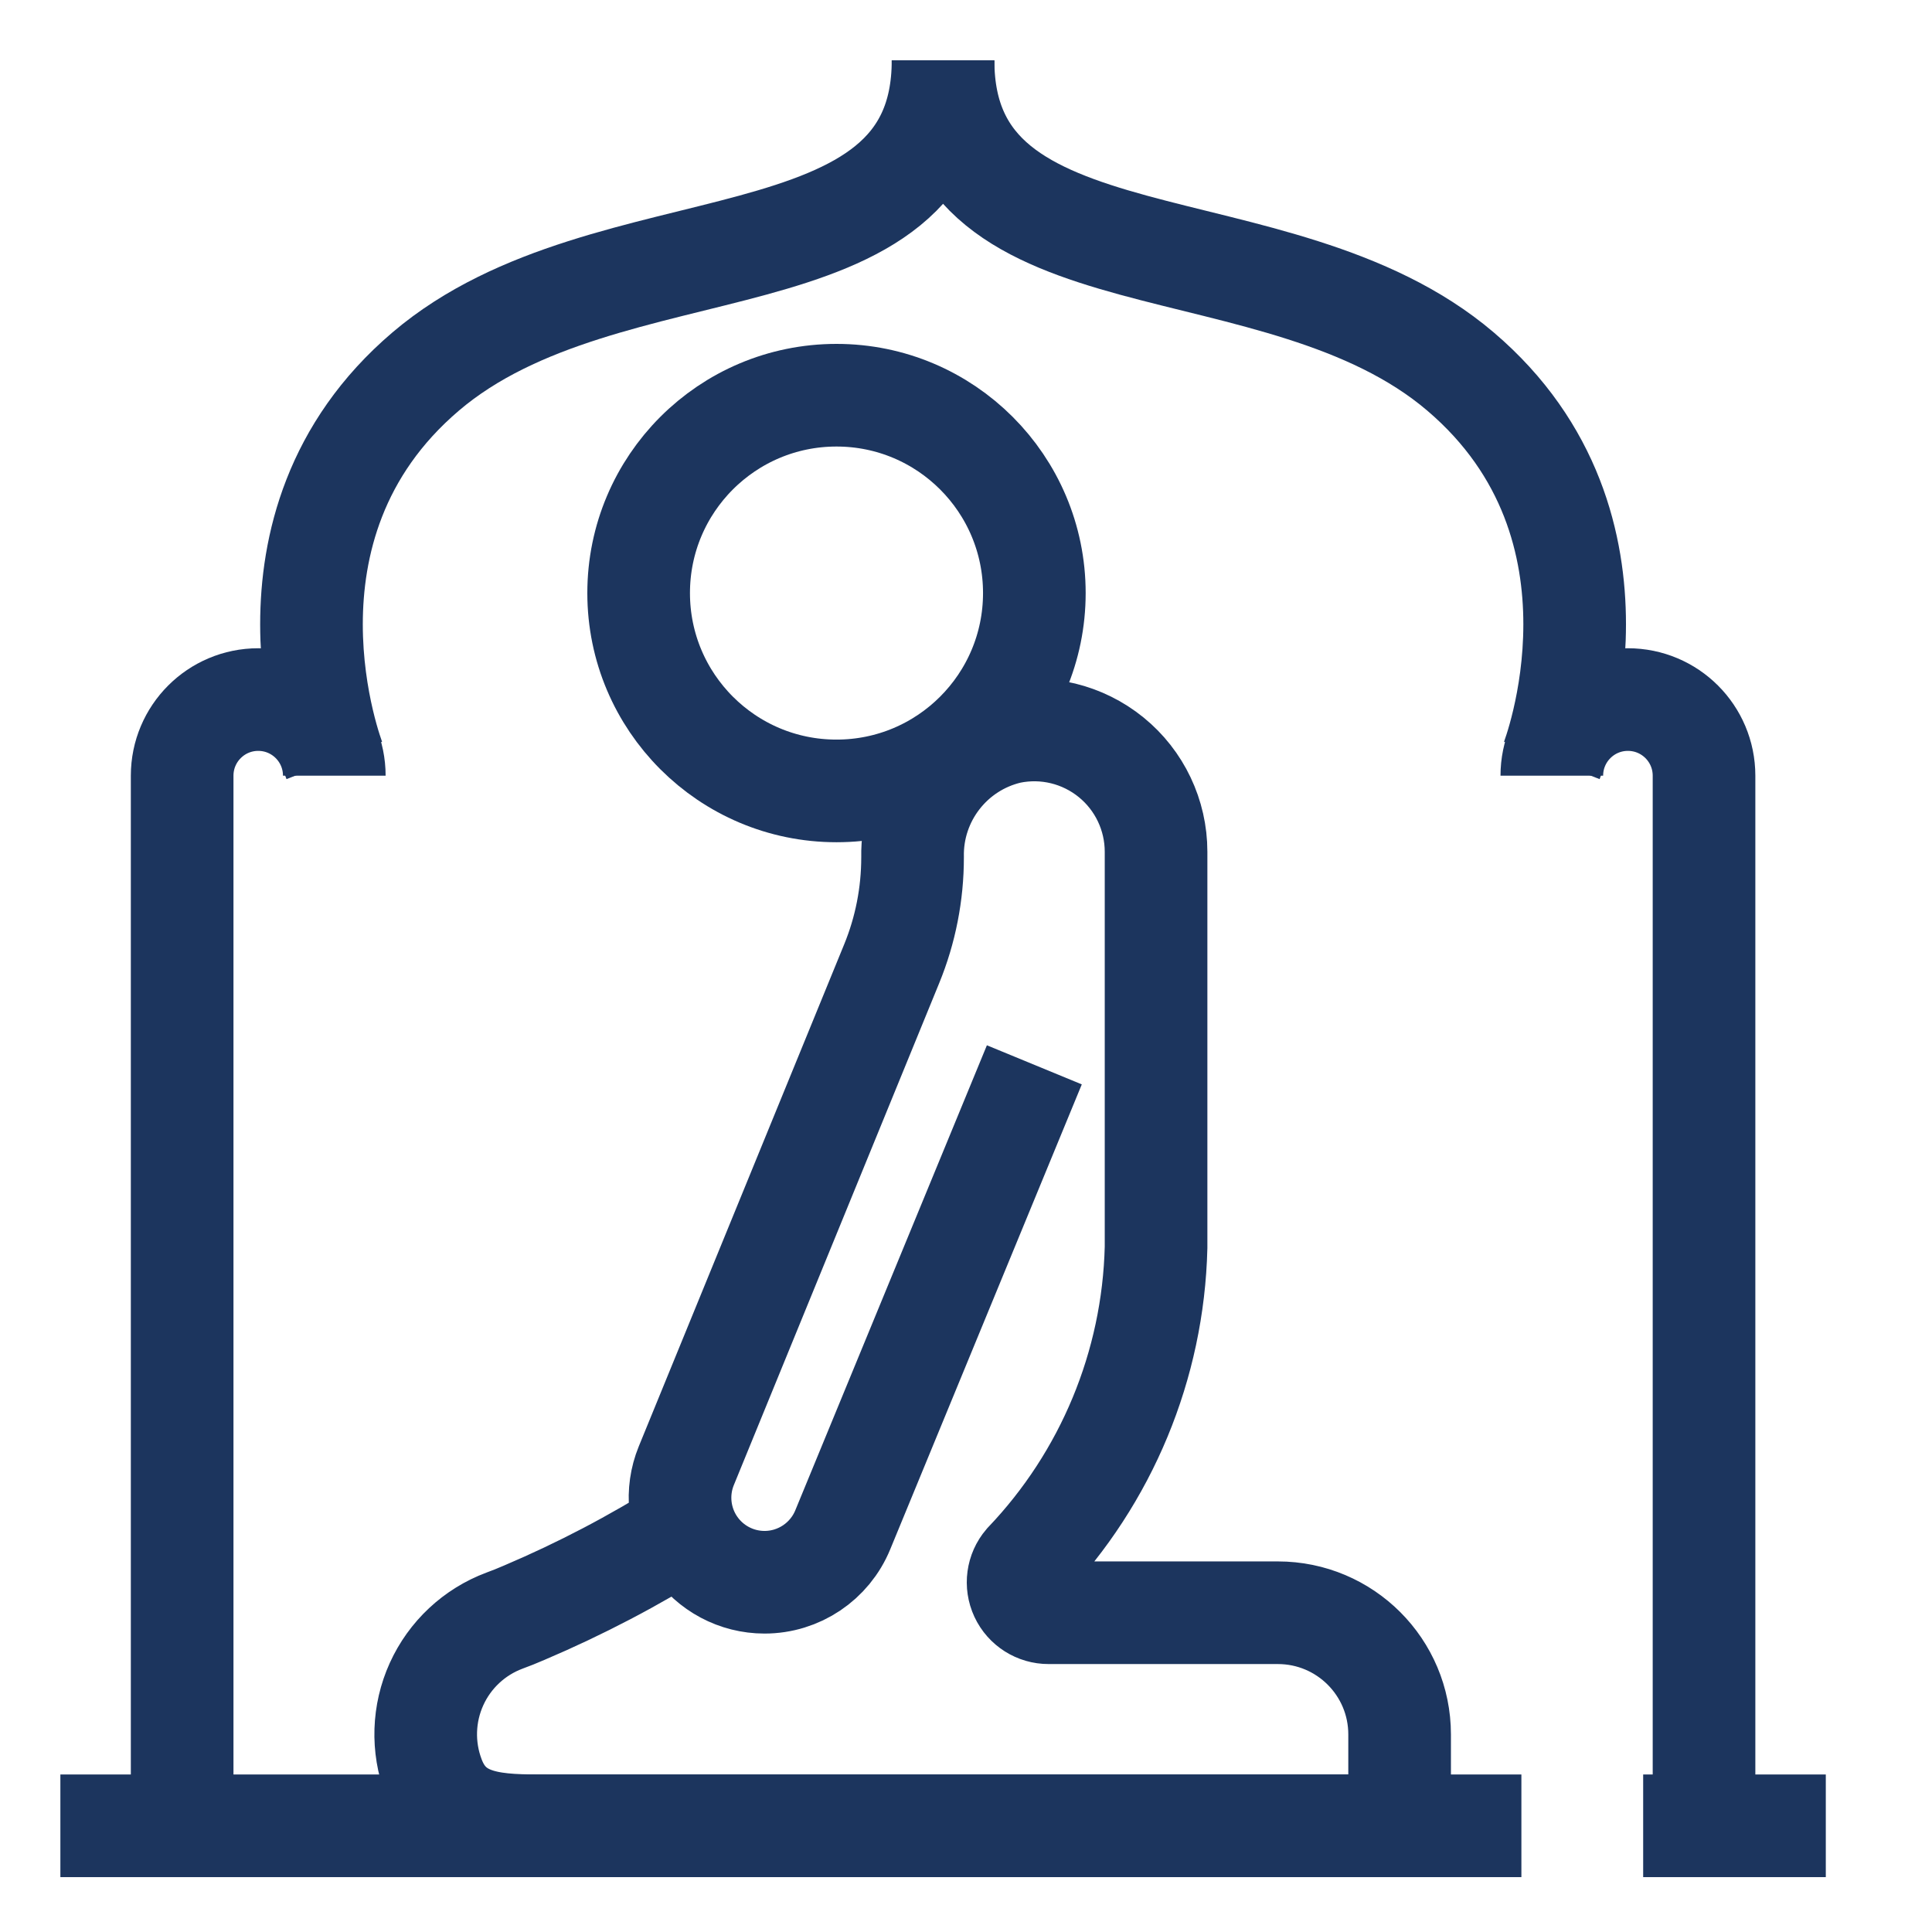
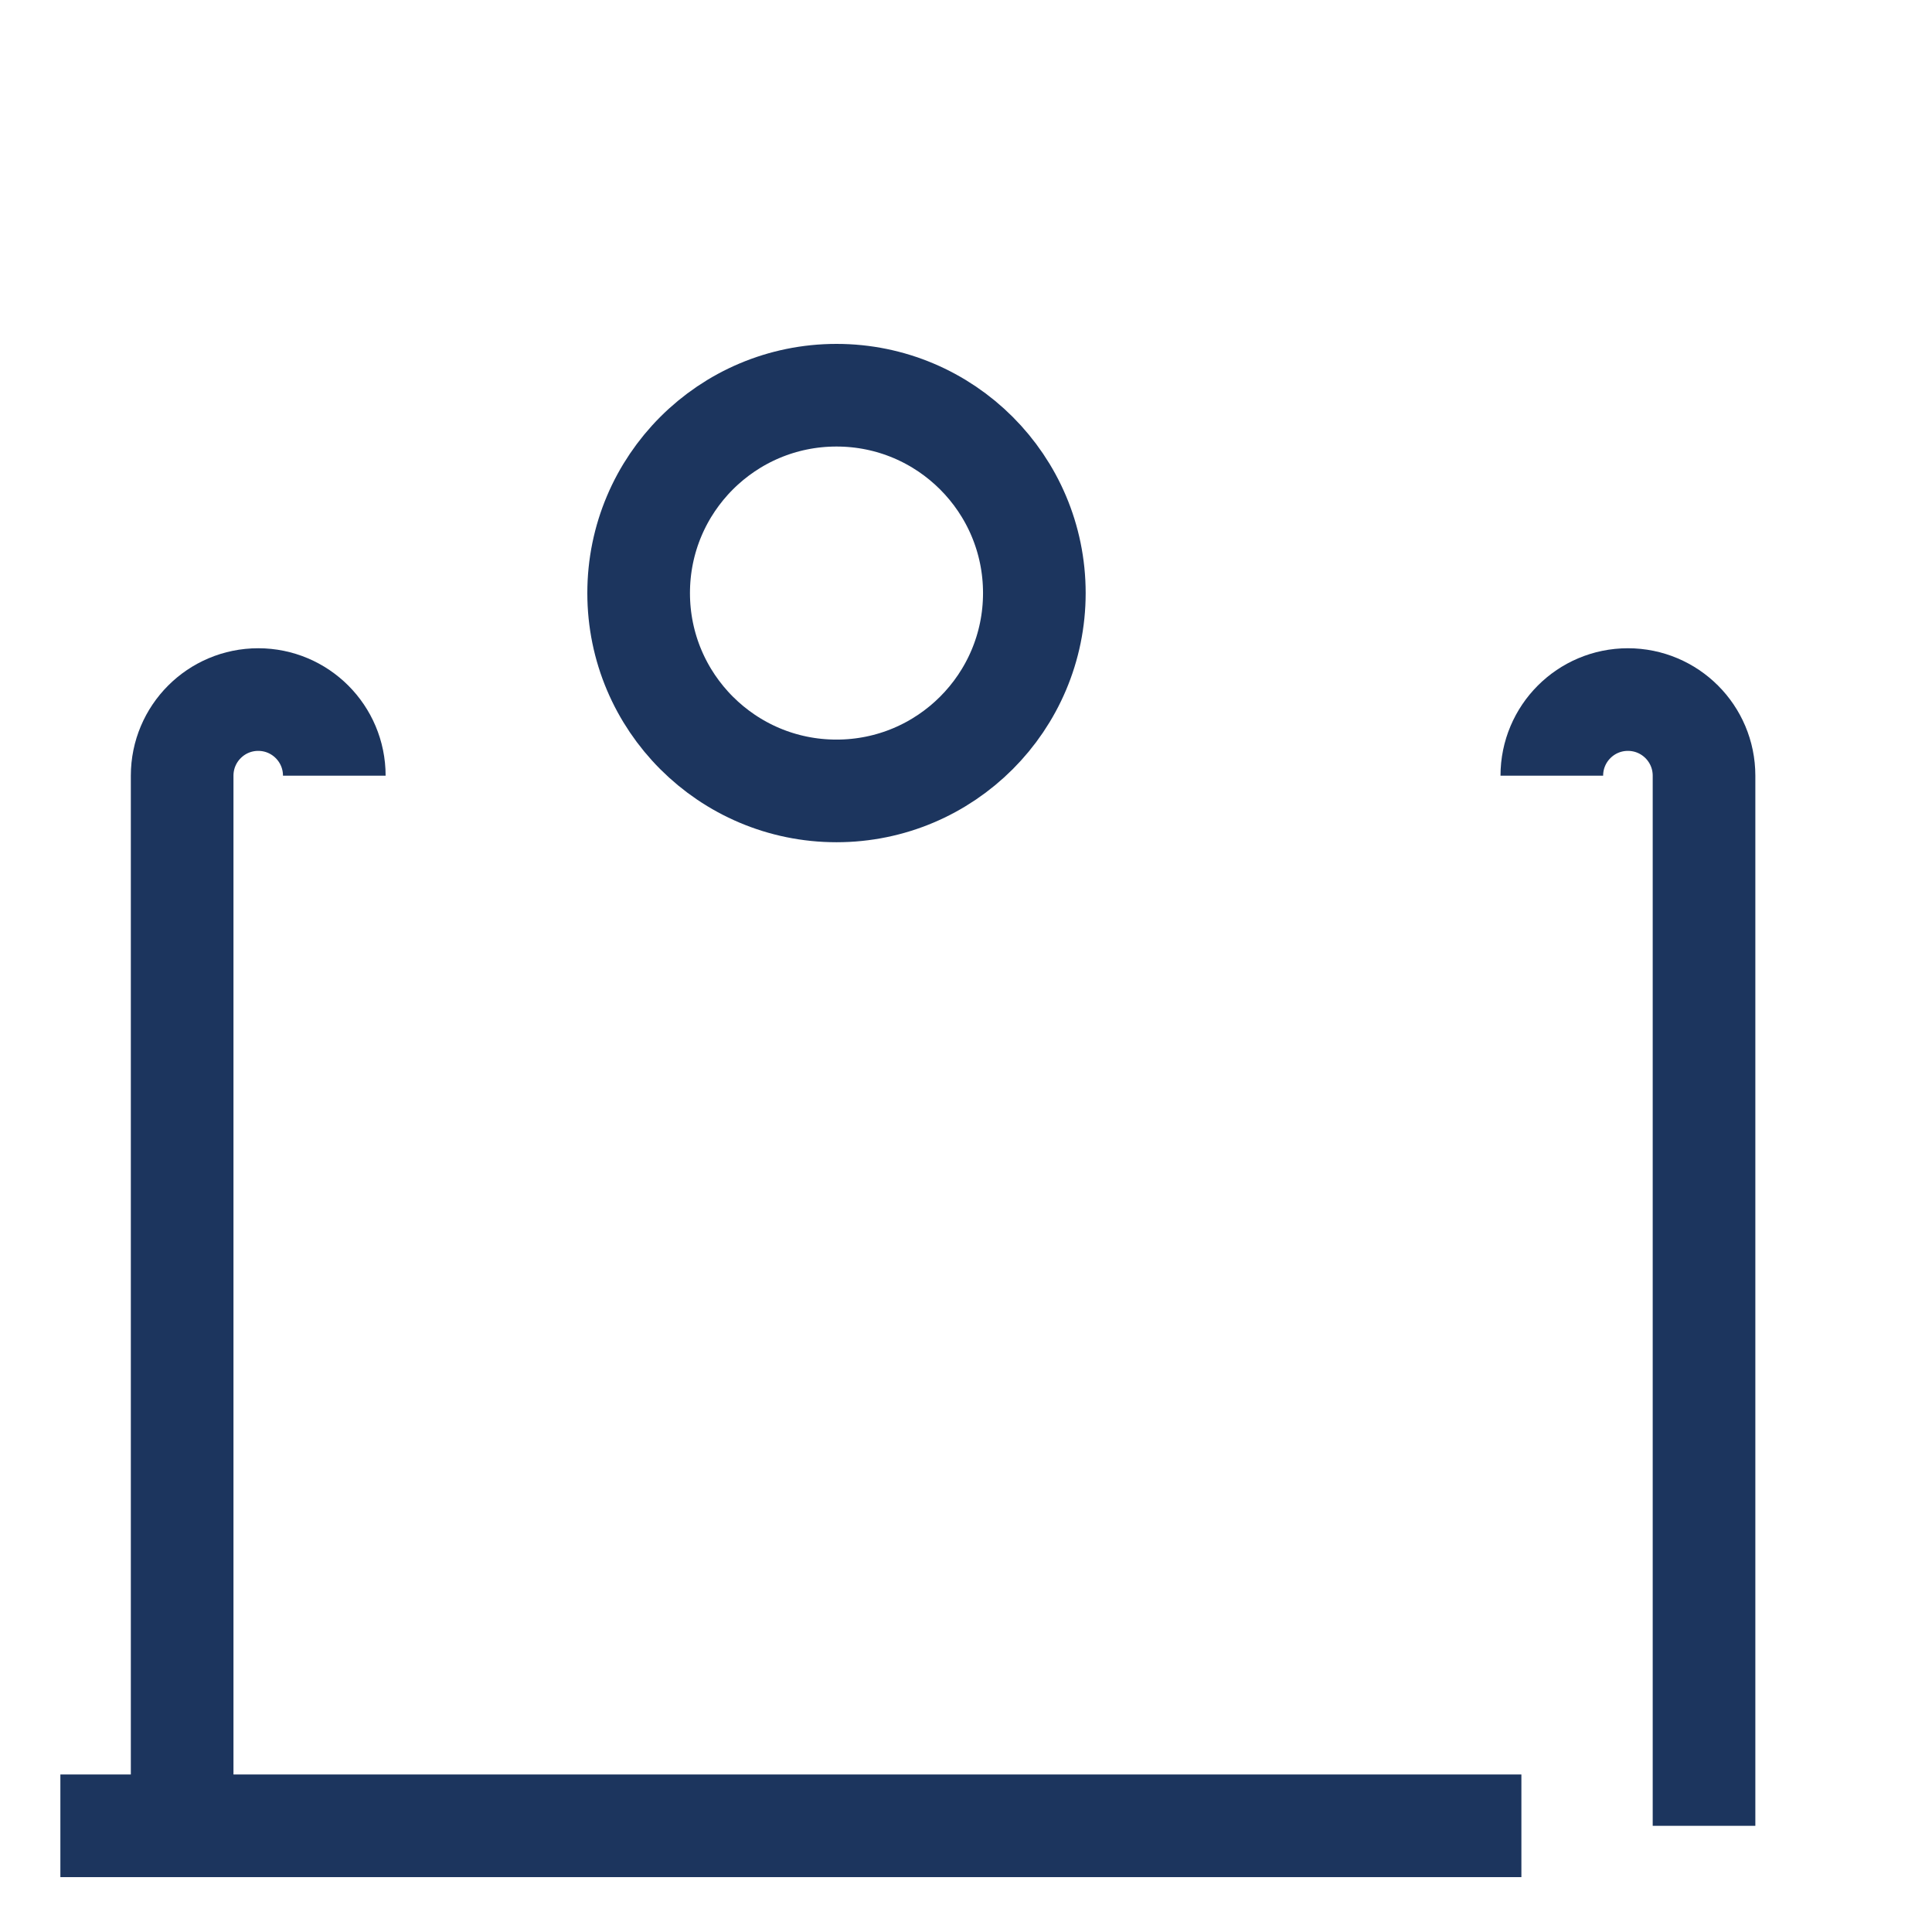
<svg xmlns="http://www.w3.org/2000/svg" width="32" height="32" viewBox="0 0 32 32" fill="none">
  <path d="M13.855 13.1C15.665 13.1 17.132 11.632 17.132 9.823C17.132 8.013 15.665 6.546 13.855 6.546C12.045 6.546 10.578 8.013 10.578 9.823C10.578 11.632 12.045 13.1 13.855 13.1Z" stroke="#1C355E" stroke-width="1.7" />
-   <path d="M17.132 17.637L13.959 25.338C13.743 25.864 13.231 26.207 12.663 26.207C12.197 26.207 11.761 25.975 11.501 25.588C11.241 25.201 11.191 24.709 11.367 24.278L14.769 15.963C14.998 15.404 15.115 14.806 15.115 14.201C15.095 13.22 15.764 12.357 16.72 12.133C17.315 12.009 17.933 12.16 18.404 12.543C18.875 12.926 19.148 13.501 19.148 14.108V20.662C19.1 22.611 18.328 24.472 16.983 25.882C16.855 26.032 16.827 26.242 16.91 26.421C16.993 26.599 17.172 26.713 17.369 26.712H21.165C22.279 26.712 23.182 27.614 23.182 28.728V30.241H9.065C8.249 30.241 7.482 30.246 7.18 29.434C6.992 28.935 7.01 28.381 7.23 27.895C7.45 27.409 7.855 27.03 8.355 26.843C8.455 26.807 8.566 26.762 8.682 26.712C9.611 26.317 10.506 25.849 11.359 25.31" stroke="#1C355E" stroke-width="1.7" />
  <path d="M1 30.241H25.199" stroke="#1C355E" stroke-width="1.7" />
-   <path d="M27.216 30.241H30.241" stroke="#1C355E" stroke-width="1.7" />
  <path d="M3.017 30.241V12.848C3.017 12.151 3.581 11.587 4.277 11.587C4.973 11.587 5.537 12.151 5.537 12.848" stroke="#1C355E" stroke-width="1.7" />
-   <path d="M5.537 12.595C5.537 12.595 4.025 8.73 7.05 6.154C10.075 3.577 15.62 4.866 15.62 1" stroke="#1C355E" stroke-width="1.7" />
  <path d="M28.224 30.241V12.848C28.224 12.151 27.66 11.587 26.963 11.587C26.267 11.587 25.703 12.151 25.703 12.848" stroke="#1C355E" stroke-width="1.7" />
-   <path d="M25.703 12.595C25.703 12.595 27.216 8.73 24.191 6.154C21.166 3.577 15.62 4.866 15.62 1" stroke="#1C355E" stroke-width="1.7" />
</svg>